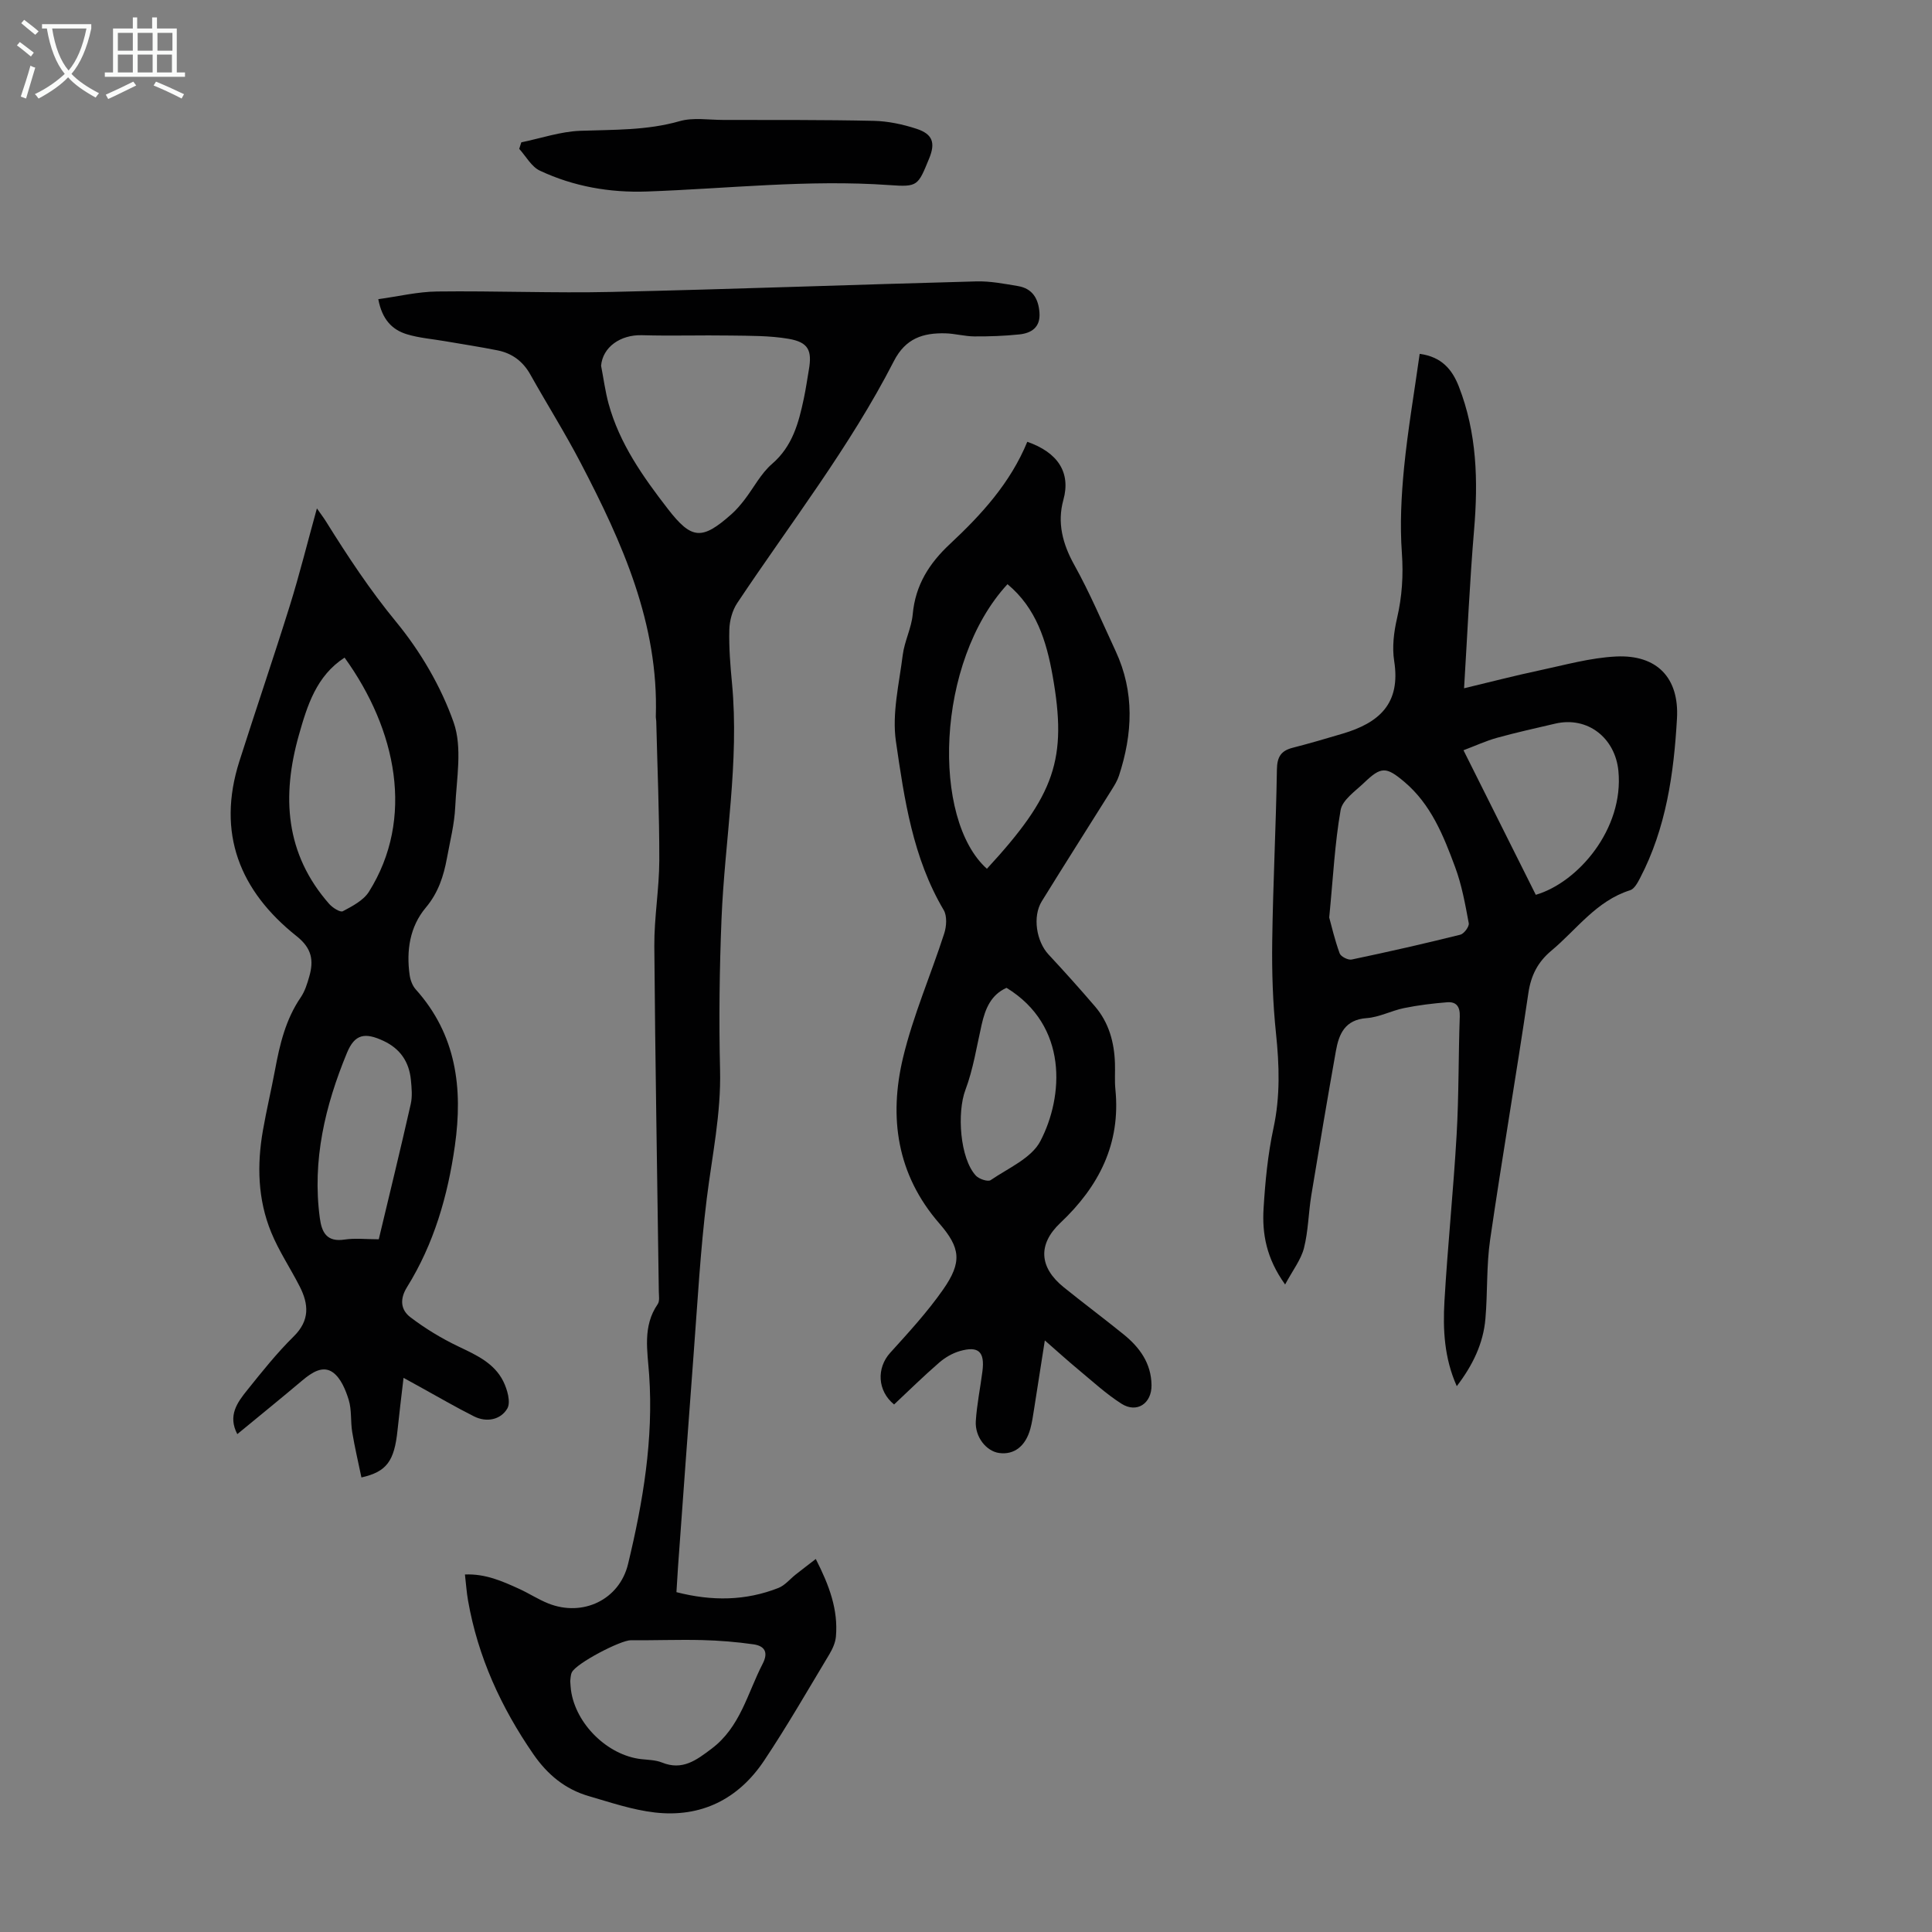
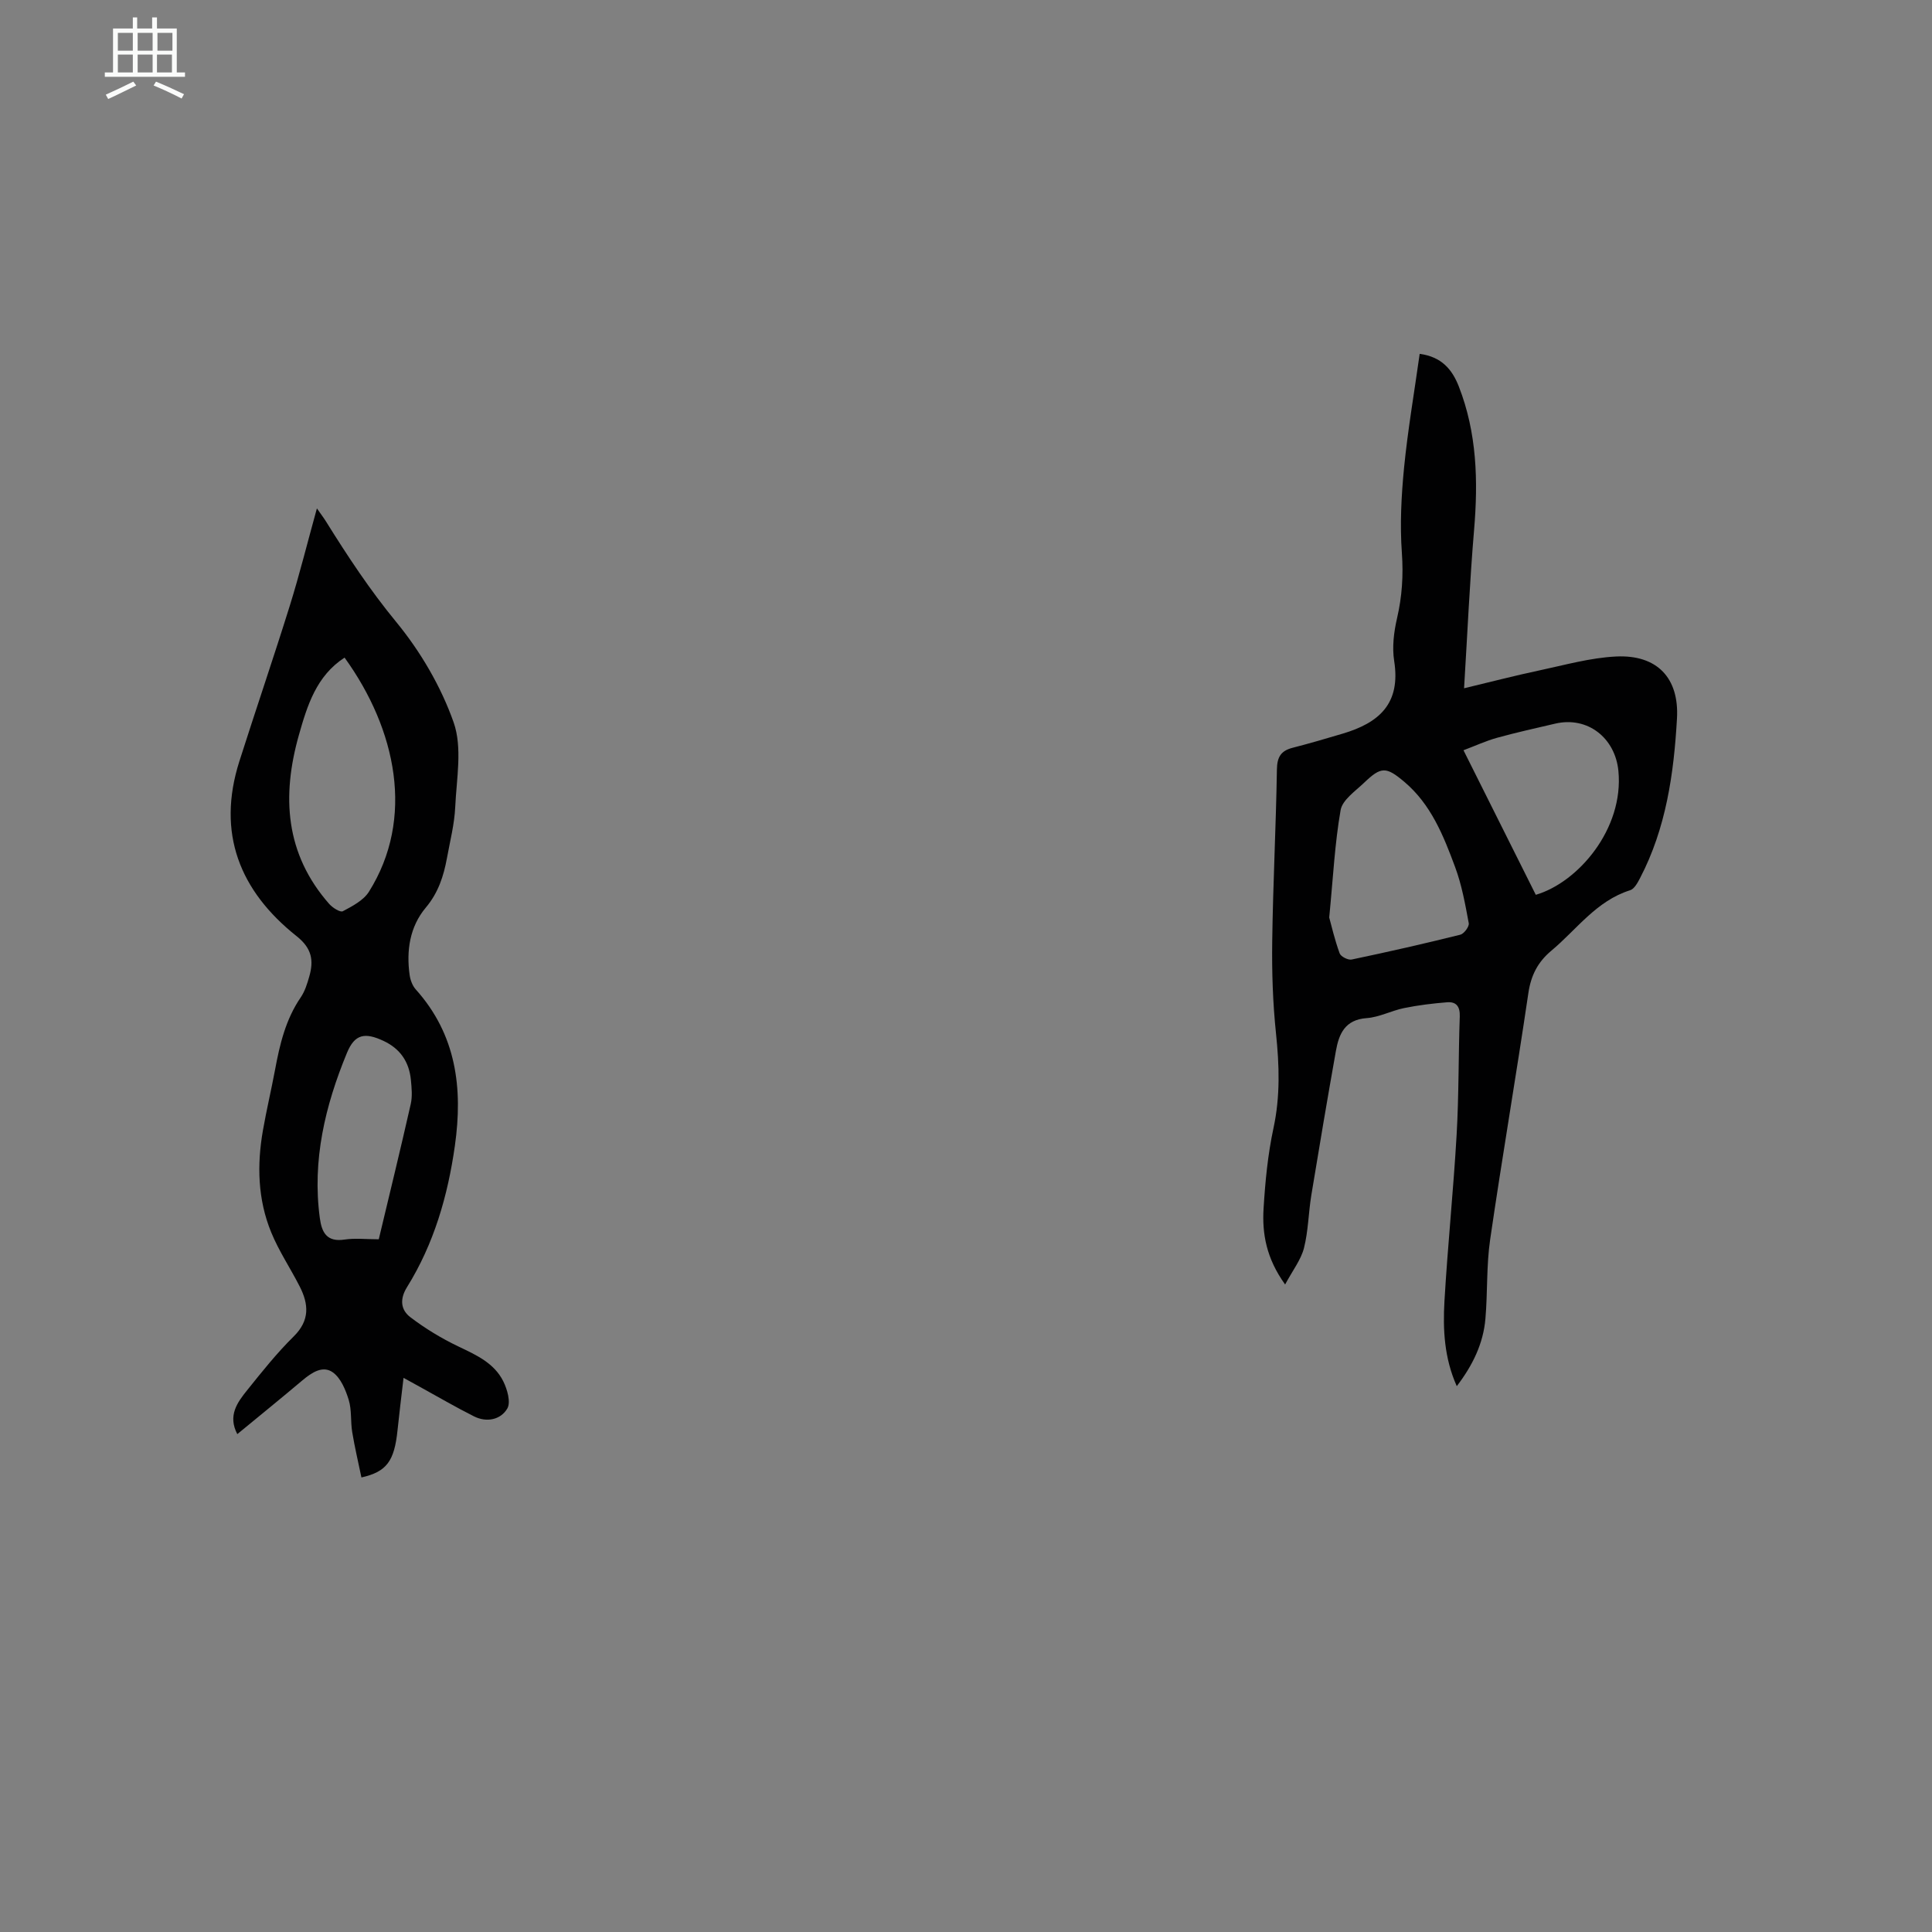
<svg xmlns="http://www.w3.org/2000/svg" enable-background="new 0 0 400 400" viewBox="0 0 400 400">
  <rect x="0" y="0" width="400" height="400" fill="#808080" stroke="none" />
  <g fill="#010102">
-     <path d="m140.05 329.64c7.41 1.9 14.34 1.79 21.11-.87 1.35-.53 2.4-1.85 3.59-2.79 1.29-1.02 2.6-2.01 4.15-3.21 2.82 5.53 4.65 10.52 4.17 16.06-.11 1.26-.7 2.56-1.36 3.67-4.44 7.38-8.73 14.86-13.51 22.02-5.32 7.97-13.05 11.85-22.67 10.73-4.61-.54-9.12-2.07-13.62-3.38-4.89-1.42-8.55-4.44-11.48-8.68-6.7-9.71-11.49-20.17-13.53-31.83-.29-1.64-.4-3.31-.64-5.38 4.27-.18 7.79 1.41 11.28 3 2.03.93 3.92 2.18 5.99 3 7.13 2.84 14.72-.77 16.5-8.16 3.1-12.86 5.29-25.83 4.37-39.18-.34-4.92-1.4-10.04 1.77-14.63.44-.63.24-1.74.23-2.63-.32-23.83-.75-47.67-.93-71.5-.04-5.91 1.01-11.82 1.03-17.73.02-9.61-.4-19.21-.63-28.82-.01-.33-.1-.67-.09-1 .61-19.19-6.95-35.99-15.53-52.44-3.25-6.24-7.01-12.21-10.45-18.35-1.53-2.73-3.78-4.4-6.78-5-3.61-.72-7.25-1.28-10.88-1.9-2.63-.46-5.35-.66-7.88-1.43-3.03-.92-5.14-3.01-5.94-7.27 4.15-.57 8.15-1.54 12.17-1.59 12.06-.15 24.12.36 36.17.09 25.16-.57 50.31-1.51 75.47-2.18 2.87-.08 5.78.49 8.64.97 2.99.5 4.23 2.61 4.44 5.49.23 3.04-1.65 4.26-4.2 4.52-3.09.32-6.21.43-9.31.41-2-.02-3.99-.59-6-.64-4.58-.1-8.2 1.01-10.63 5.75-9.11 17.78-21.4 33.53-32.43 50.09-1.03 1.54-1.59 3.65-1.64 5.51-.1 3.68.2 7.38.55 11.06 1.55 16.4-1.51 32.58-2.17 48.88-.42 10.39-.55 20.81-.3 31.21.23 9.04-1.65 17.77-2.75 26.63-1.32 10.63-1.9 21.35-2.71 32.04-1.12 14.72-2.16 29.45-3.24 44.17-.11 1.64-.2 3.31-.33 5.29zm-15.6-253.91c.51 2.62.85 5.28 1.55 7.85 2.26 8.26 7.12 15.12 12.26 21.77 4.94 6.39 7.07 6.53 13.19 1.1.99-.88 1.87-1.92 2.69-2.98 1.91-2.48 3.39-5.43 5.71-7.43 4.24-3.66 5.5-8.48 6.57-13.51.42-1.97.7-3.96 1.04-5.94.71-4.04-.09-5.73-4.17-6.44-3.92-.67-7.99-.62-11.99-.68-6.13-.1-12.26.11-18.38-.07-4.49-.13-8.15 2.48-8.47 6.33zm-6.39 272.32c.06.73.07 1.29.15 1.85.95 7.02 7.57 13.52 14.55 14.31 1.44.16 2.98.17 4.29.7 4.25 1.72 7.13-.49 10.29-2.87 5.94-4.48 7.41-11.47 10.55-17.55 1.27-2.45.38-3.72-1.89-4.05-3.51-.5-7.08-.79-10.63-.88-4.91-.12-9.82.08-14.74.03-2.13-.02-11.35 4.78-12.24 6.66-.28.59-.25 1.31-.33 1.8z" />
    <path d="m293.93 73.26c4.51.61 6.71 3.19 8.1 6.75 3.76 9.63 4.02 19.57 3.16 29.73-.9 10.67-1.37 21.37-2.07 32.76 5.75-1.38 10.56-2.63 15.42-3.66 5.33-1.13 10.68-2.66 16.08-2.92 8.47-.4 13.06 4.45 12.58 12.84-.65 11.42-2.25 22.7-7.65 33.05-.5.95-1.18 2.23-2.04 2.5-7.01 2.2-11.06 8.13-16.33 12.53-2.81 2.35-4.21 5.11-4.75 8.78-2.51 17.02-5.43 33.99-7.91 51.01-.79 5.4-.51 10.94-.98 16.4-.44 5.13-2.62 9.63-5.93 13.96-2.6-5.82-2.89-11.73-2.55-17.62.67-11.5 1.86-22.97 2.52-34.46.47-8.15.36-16.32.65-24.48.07-2.05-.74-3.07-2.62-2.92-2.98.24-5.97.6-8.9 1.2-2.62.53-5.13 1.89-7.75 2.08-4.5.32-5.75 3.26-6.38 6.82-1.77 9.95-3.45 19.9-5.09 29.87-.59 3.63-.62 7.39-1.52 10.93-.62 2.41-2.3 4.55-3.9 7.53-3.9-5.42-4.78-10.52-4.46-15.75.34-5.57.88-11.18 2.05-16.62 1.42-6.58 1.21-13.02.52-19.63-.66-6.32-.87-12.71-.78-19.07.16-11.86.78-23.71.97-35.56.04-2.59.84-3.87 3.25-4.49 3.46-.89 6.89-1.89 10.31-2.91 7.69-2.27 12.1-6.28 10.72-15.06-.45-2.86-.07-5.99.59-8.84 1.05-4.52 1.33-8.92 1-13.58-.42-5.85-.11-11.8.46-17.64.77-7.77 2.1-15.48 3.23-23.53zm-18.73 116.7c.47 1.71 1.14 4.63 2.16 7.42.24.67 1.75 1.44 2.49 1.28 7.53-1.58 15.03-3.28 22.49-5.14.77-.19 1.88-1.69 1.75-2.38-.73-3.92-1.44-7.91-2.83-11.64-2.4-6.48-4.99-12.97-10.5-17.62-3.8-3.21-4.82-3.19-8.36.2-1.81 1.73-4.47 3.54-4.84 5.64-1.21 6.91-1.55 13.96-2.36 22.24zm42.77-4.7c8.72-2.54 18.28-13.63 17.1-25.67-.67-6.79-6.34-11.34-13.08-9.77-4.02.94-8.06 1.83-12.04 2.93-2.3.64-4.5 1.66-6.95 2.58 5.12 10.24 10.01 20.01 14.97 29.93z" />
-     <path d="m212.69 91.47c6.31 2.2 9.05 6.34 7.47 12.03-1.31 4.72-.16 9.12 2.27 13.48 3.2 5.75 5.77 11.84 8.55 17.82 3.95 8.5 3.53 17.15.68 25.83-.34 1.04-.95 2.01-1.53 2.94-4.81 7.68-9.68 15.32-14.44 23.03-1.96 3.17-1.11 8.32 1.39 11.01 3.28 3.52 6.49 7.1 9.62 10.75 2.89 3.37 4 7.44 4.14 11.8.06 1.79-.09 3.6.09 5.37 1.13 11.27-3.41 20.12-11.4 27.66-4.7 4.44-4.38 9.22.7 13.32 4.09 3.3 8.31 6.45 12.4 9.76 3.33 2.7 5.72 5.97 5.78 10.51.05 3.79-3.03 5.88-6.23 3.84-3.18-2.03-6-4.64-8.92-7.06-2.22-1.84-4.35-3.78-6.94-6.04-.8 5.14-1.51 9.73-2.24 14.31-.21 1.32-.4 2.66-.75 3.95-.98 3.64-3.37 5.47-6.46 5.05-2.65-.36-5.05-3.32-4.84-6.61.22-3.45.93-6.86 1.37-10.29.52-4.05-.79-5.32-4.66-4.21-1.54.44-3.08 1.34-4.3 2.4-3.21 2.78-6.24 5.76-9.33 8.66-3.48-2.83-3.64-7.56-.82-10.68 3.82-4.22 7.71-8.45 10.96-13.1 3.96-5.67 3.65-8.61-.78-13.71-8.79-10.11-10.47-21.94-7.5-34.34 2.1-8.74 5.75-17.1 8.52-25.68.48-1.48.62-3.63-.11-4.86-6.39-10.79-8.15-22.94-9.89-34.92-.84-5.77.67-11.93 1.41-17.87.36-2.86 1.81-5.59 2.07-8.44.55-6.05 3.41-10.56 7.77-14.61 6.47-6.05 12.44-12.57 15.95-21.1zm-8.36 88.4c14.1-15.29 16.68-22.68 13.6-39.98-1.27-7.15-3.38-13.99-9.34-18.94-14.92 16.17-15.69 48.73-4.26 58.92zm4.06 24.65c-3.24 1.45-4.4 4.34-5.14 7.58-1.04 4.54-1.74 9.22-3.37 13.55-1.77 4.68-1.15 14.18 2.17 17.76.65.7 2.49 1.31 3.06.92 3.63-2.48 8.45-4.54 10.29-8.08 4.81-9.23 5.8-23.89-7.01-31.73z" />
    <path d="m83.55 285.27c-.45 3.87-.89 7.37-1.25 10.88-.66 6.35-2.24 8.57-7.47 9.74-.65-3.13-1.39-6.25-1.91-9.4-.36-2.2-.08-4.56-.72-6.65-.64-2.08-1.64-4.52-3.28-5.7-2.1-1.51-4.39.04-6.3 1.64-4.43 3.74-8.94 7.39-13.49 11.14-2.01-3.85.01-6.56 2.03-9.08 3.08-3.84 6.16-7.71 9.66-11.16 3.35-3.31 3.1-6.66 1.23-10.33-1.92-3.77-4.32-7.33-5.91-11.23-2.78-6.79-2.96-13.94-1.7-21.11.73-4.18 1.72-8.32 2.5-12.49.98-5.29 2.2-10.46 5.32-15.02.86-1.26 1.35-2.83 1.77-4.32.95-3.3.56-5.83-2.6-8.34-11.8-9.37-16.61-21.34-11.87-36.23 3.42-10.74 7.07-21.41 10.43-32.17 2.02-6.48 3.65-13.07 5.62-20.18.73 1.05 1.35 1.85 1.88 2.7 4.48 7.19 9.1 14.2 14.54 20.81 5.02 6.11 9.27 13.35 11.89 20.79 1.84 5.23.6 11.64.33 17.5-.16 3.55-1.07 7.06-1.71 10.58-.69 3.74-1.79 7.19-4.39 10.28-3.3 3.93-4.05 8.88-3.34 13.94.15 1.05.58 2.22 1.27 2.99 8.41 9.38 9.78 20.46 8.1 32.35-1.47 10.4-4.34 20.33-9.92 29.3-1.56 2.51-1.27 4.72.71 6.22 3.06 2.33 6.42 4.37 9.89 6.03 3.7 1.77 7.43 3.42 9.33 7.22.84 1.68 1.61 4.37.83 5.67-1.36 2.3-4.25 2.92-6.87 1.61-3.79-1.9-7.45-4.05-11.17-6.09-.97-.53-1.94-1.06-3.43-1.89zm-12.21-149.12c-5.82 3.77-7.72 9.88-9.46 16.04-3.58 12.65-2.85 24.58 6.27 34.95.69.79 2.29 1.81 2.83 1.52 1.98-1.05 4.27-2.24 5.4-4.03 9.54-15.18 5.71-33.59-5.04-48.48zm7.08 120.43c2.24-9.38 4.51-18.67 6.62-28 .36-1.59.19-3.35.03-5-.36-3.72-2.21-6.46-5.66-8.07-3.86-1.81-5.96-1.43-7.57 2.46-4.52 10.94-7.24 22.26-5.62 34.24.4 2.98 1.46 4.98 5.1 4.43 2.19-.33 4.45-.06 7.1-.06z" />
-     <path d="m107.93 29.47c4.07-.84 8.13-2.24 12.22-2.39 6.92-.25 13.78-.05 20.58-2 2.8-.8 6-.25 9.01-.25 10.4.02 20.8-.04 31.19.19 2.96.07 6.01.72 8.84 1.65 3.36 1.1 3.93 2.93 2.59 6.17-2.32 5.65-2.33 5.9-8.24 5.48-16.79-1.19-33.47.74-50.2 1.33-7.69.27-15.18-1.04-22.15-4.32-1.75-.82-2.87-2.97-4.27-4.51.15-.45.29-.9.43-1.35z" />
  </g>
-   <path d="m6.4 11.7c-1-.8-1.9-1.6-2.9-2.3l.6-.7c.9.7 1.9 1.4 2.9 2.2zm-2.1 8.3c.7-2.1 1.4-4.2 2-6.4.2.1.6.3 1 .4-.7 2.3-1.3 4.4-1.9 6.4zm3-12.8c-1.1-.9-2.1-1.7-2.9-2.4l.6-.7c1 .8 2 1.5 3 2.4zm1.4-1.3v-.9h10.2v.9c-.9 4.2-2.3 7.3-4.1 9.4 1.3 1.4 3.2 2.7 5.7 4-.2.2-.4.5-.7.9-2.5-1.4-4.4-2.7-5.7-4.2-1.4 1.5-3.5 3-6.1 4.4 0 0 0 0-.1-.1-.3-.4-.5-.7-.7-.8 2.7-1.3 4.7-2.8 6.2-4.2-1.8-2.2-3-5.3-3.7-9.4zm9.2 0h-7.1c.6 3.8 1.7 6.7 3.4 8.7 1.7-2 2.9-4.8 3.7-8.7z" fill="#fafbfa" />
  <path d="m31.6 3.6h.9v2.3h4.1v9.1h1.7v.9h-16.6v-.9h1.7v-9.1h4.1v-2.3h.9v2.3h3.1v-2.3zm-4 13.3.6.8c-1.9.9-3.8 1.9-5.8 2.8-.2-.3-.3-.6-.5-.9 2-.9 3.9-1.8 5.7-2.7zm-3.2-10.1v3.7h3.1v-3.7zm0 4.5v3.7h3.1v-3.7zm4.1-4.5v3.7h3.1v-3.7zm0 4.5v3.7h3.1v-3.7zm9.1 9.1c-2.1-1.1-4.1-2-5.8-2.7l.5-.8c2.2.9 4.1 1.8 5.8 2.6zm-1.9-13.6h-3.1v3.7h3.1zm-3.2 4.5v3.7h3.1v-3.7z" fill="#fafbfa" />
</svg>